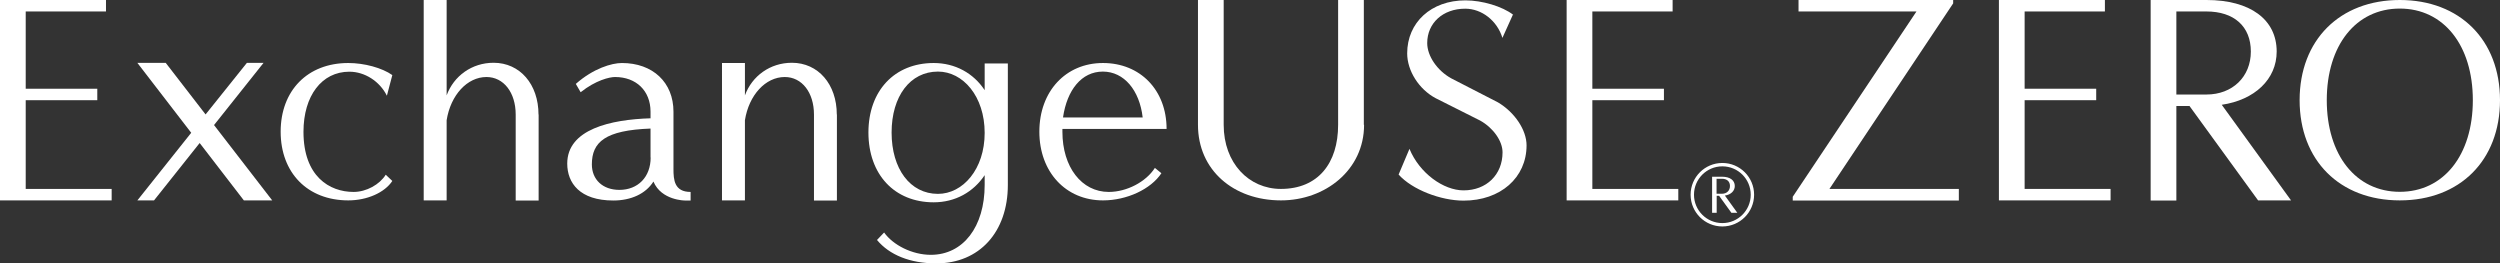
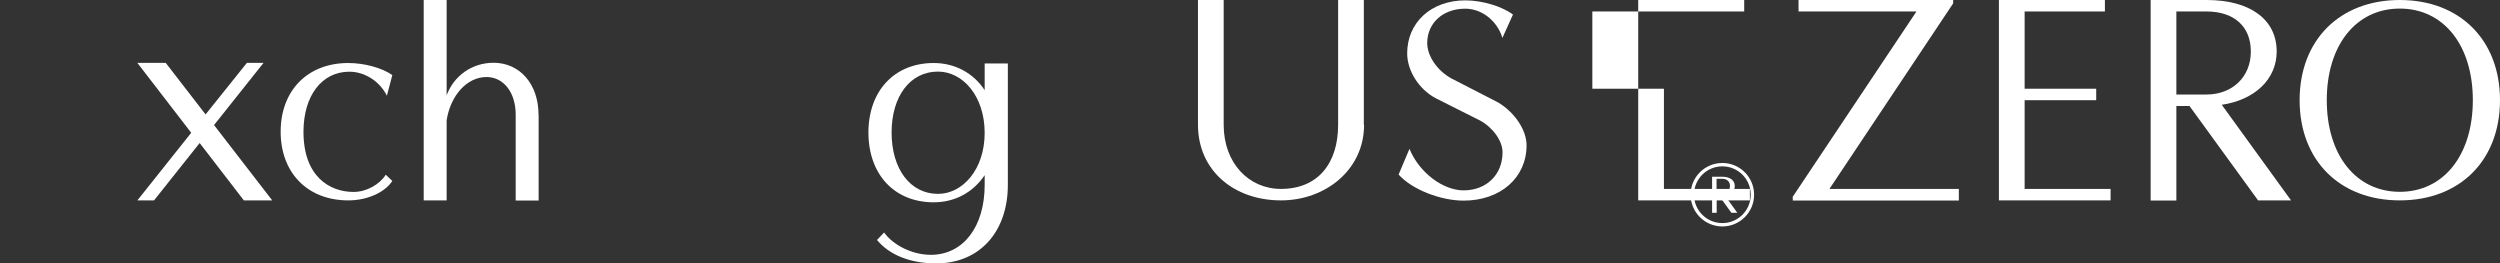
<svg xmlns="http://www.w3.org/2000/svg" id="_レイヤー_2" data-name="レイヤー 2" viewBox="0 0 207.1 21.82">
  <rect x="0" y="0" width="207.1" height="21.82" fill="#333333" stroke="none" />
  <defs>
    <style>
      .cls-1 {
        fill: none;
        stroke: #ffffff;
        stroke-miterlimit: 10;
        stroke-width: .28px;
      }

      .cls-2 {
        fill: #ffffff;
        stroke-width: 0px;
      }
    </style>
  </defs>
  <g id="_レイヤー_1-2" data-name="レイヤー 1">
    <g>
      <g>
-         <path class="cls-2" d="M2.13.95v6.4h5.93v.95H2.13v7.35h7.12v.95H0V0h8.78v.95H2.13Z" />
        <path class="cls-2" d="M16.53,11.86l-3.77,4.74h-1.38l4.46-5.6-4.46-5.79h2.35l3.3,4.27,3.42-4.27h1.38l-4.1,5.15,4.82,6.24h-2.35l-3.65-4.74Z" />
        <path class="cls-2" d="M31.95,14.47l.55.52c-.64.97-2.09,1.61-3.65,1.61-3.37,0-5.6-2.28-5.6-5.69s2.23-5.69,5.6-5.69c1.33,0,2.8.4,3.65,1l-.45,1.71c-.59-1.19-1.83-1.99-3.11-1.99-2.28,0-3.8,1.99-3.8,4.98,0,3.7,2.16,4.98,4.15,4.98,1.07,0,2.16-.62,2.66-1.42Z" />
        <path class="cls-2" d="M44.62,9.49v7.12h-1.9v-7.12c0-1.83-1-3.11-2.42-3.11-1.59,0-2.97,1.49-3.3,3.58v6.64h-1.9V0h1.9v7.9c.59-1.61,2.09-2.7,3.89-2.7,2.18,0,3.72,1.78,3.72,4.29Z" />
-         <path class="cls-2" d="M55.79,14c0,.9.07,1.9,1.42,1.9v.71h-.47s-1.95,0-2.61-1.57c-.64,1.02-1.87,1.57-3.32,1.57-2.78,0-3.82-1.45-3.82-3.06,0-2.85,3.61-3.65,6.9-3.75v-.55c0-1.73-1.19-2.87-2.94-2.87-.45,0-1.59.26-2.85,1.26l-.4-.69c1.45-1.28,2.97-1.73,3.82-1.73,2.56,0,4.27,1.61,4.27,4.03v4.74ZM53.89,13.05v-2.4c-3.75.14-4.86,1.11-4.86,2.97,0,1.26.9,2.11,2.28,2.11,1.54,0,2.59-1.07,2.59-2.68Z" />
-         <path class="cls-2" d="M69.33,9.49v7.12h-1.9v-7.12c0-1.83-1-3.11-2.42-3.11-1.59,0-2.97,1.49-3.3,3.58v6.64h-1.9V5.22h1.9v2.68c.59-1.61,2.09-2.7,3.89-2.7,2.18,0,3.72,1.78,3.72,4.29Z" />
        <path class="cls-2" d="M71.94,10.98c0-3.46,2.16-5.76,5.41-5.76,1.78,0,3.3.85,4.22,2.25v-2.21h1.92v10.06c0,3.89-2.35,6.5-5.93,6.5-2.18,0-3.89-.71-4.91-1.94l.59-.62c.74,1.04,2.32,1.85,3.87,1.85,2.68,0,4.46-2.32,4.46-5.79v-.81c-.93,1.4-2.44,2.25-4.22,2.25-3.25,0-5.41-2.3-5.41-5.79ZM81.57,11.01c0-3.04-1.8-5.08-3.87-5.08-2.3,0-3.84,2.04-3.84,5.05s1.54,5.08,3.84,5.08c2.06,0,3.87-2.04,3.87-5.05Z" />
-         <path class="cls-2" d="M95.66,13.9l.55.45c-.88,1.33-2.87,2.25-4.84,2.25-3.08,0-5.27-2.35-5.27-5.69s2.18-5.69,5.27-5.69,5.27,2.25,5.27,5.46h-8.63v.24c0,2.92,1.59,4.98,3.84,4.98,1.49,0,3.08-.83,3.82-1.99ZM88.07,9.73h6.59c-.26-2.25-1.54-3.8-3.3-3.8s-2.97,1.52-3.3,3.8Z" />
        <path class="cls-2" d="M113,10.34c0,3.75-3.23,6.26-6.88,6.26-3.94,0-6.88-2.51-6.88-6.26V0h2.13v10.34c0,3.18,2.09,5.31,4.74,5.31,3.08,0,4.74-2.13,4.74-5.31V0h2.13v10.34Z" />
        <path class="cls-2" d="M125.34,1.19l-.88,1.95c-.43-1.42-1.71-2.42-3.08-2.42-1.85,0-3.15,1.19-3.15,2.85,0,1.07.83,2.28,1.99,2.92l3.87,1.99c1.4.83,2.37,2.3,2.37,3.56,0,2.68-2.16,4.58-5.22,4.58-1.87,0-4.25-.9-5.38-2.16l.9-2.13c.83,2.02,2.82,3.44,4.48,3.44,1.9,0,3.23-1.3,3.23-3.15,0-.93-.76-2.02-1.85-2.63l-3.68-1.85c-1.4-.74-2.37-2.28-2.37-3.72,0-2.56,1.99-4.39,4.82-4.39,1.4,0,3.06.5,3.96,1.19Z" />
-         <path class="cls-2" d="M131.91.95v6.4h5.93v.95h-5.93v7.35h7.12v.95h-9.25V0h8.78v.95h-6.64Z" />
+         <path class="cls-2" d="M131.91.95v6.4h5.93v.95v7.35h7.12v.95h-9.25V0h8.78v.95h-6.64Z" />
        <path class="cls-2" d="M162.27,16.61h-13.76v-.31l10.25-15.35h-9.77v-.95h12.81v.28l-10.25,15.37h10.72v.95Z" />
        <path class="cls-2" d="M167.72.95v6.4h5.93v.95h-5.93v7.35h7.12v.95h-9.25V0h8.78v.95h-6.64Z" />
        <path class="cls-2" d="M181.36,8.78h-1.07v7.83h-2.13V0h4.63c3.61,0,5.81,1.61,5.81,4.27,0,2.3-1.83,4.01-4.55,4.41l5.74,7.92h-2.73l-5.69-7.83ZM182.78,7.83c2.16,0,3.68-1.47,3.68-3.56s-1.4-3.32-3.68-3.32h-2.49v6.88h2.49Z" />
        <path class="cls-2" d="M207.1,8.3c0,4.98-3.32,8.3-8.3,8.3s-8.3-3.32-8.3-8.3,3.32-8.3,8.3-8.3,8.3,3.32,8.3,8.3ZM192.75,8.3c0,4.55,2.42,7.59,6.05,7.59s6.05-3.04,6.05-7.59-2.42-7.59-6.05-7.59-6.05,3.04-6.05,7.59Z" />
      </g>
      <g>
        <path class="cls-2" d="M142.4,16.22h-.19v1.41h-.38v-2.99h.83c.65,0,1.05.29,1.05.77,0,.41-.33.72-.82.79l1.03,1.43h-.49l-1.02-1.41ZM142.65,16.05c.39,0,.66-.26.66-.64s-.25-.6-.66-.6h-.45v1.24h.45Z" />
        <circle class="cls-1" cx="142.68" cy="16.13" r="2.49" />
      </g>
    </g>
  </g>
</svg>